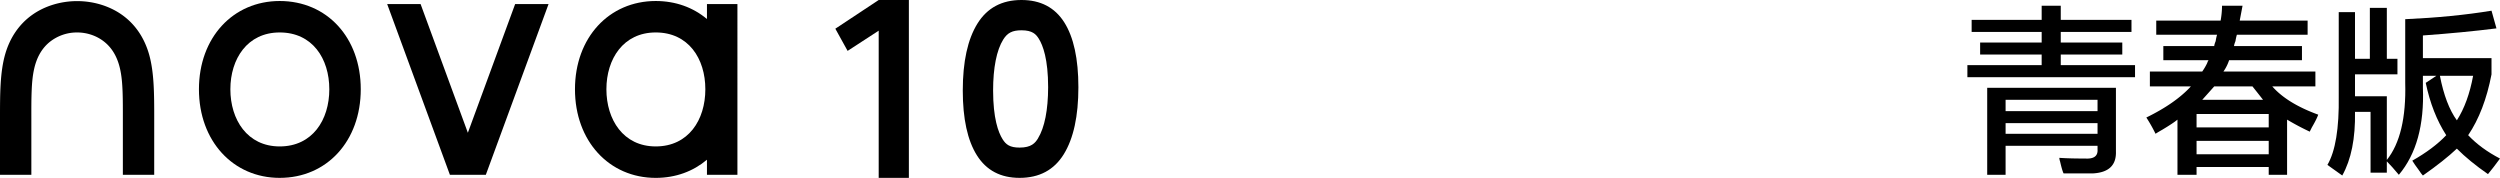
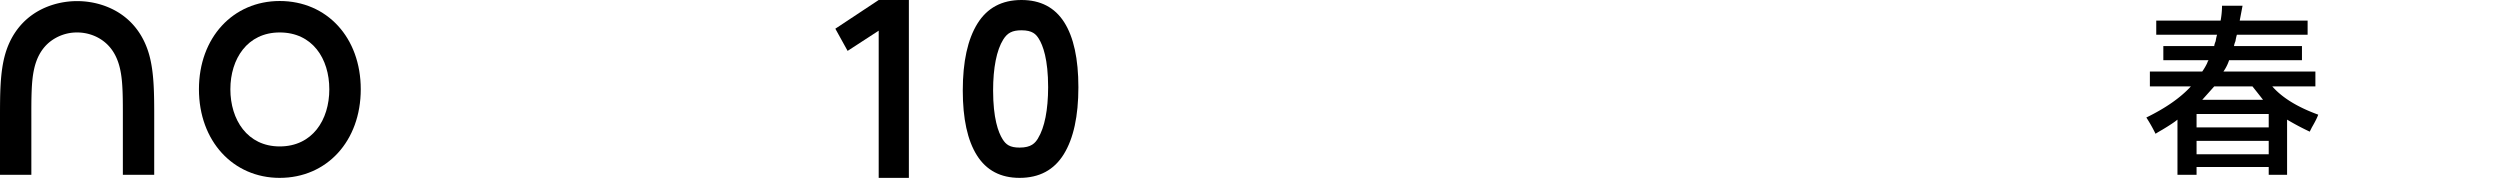
<svg xmlns="http://www.w3.org/2000/svg" viewBox="0 0 4966.03 353.32">
  <defs>
    <style>.cls-1{fill-rule:evenodd;}</style>
  </defs>
  <title>资源 1传播名</title>
  <g id="图层_2" data-name="图层 2">
    <g id="图层_1-2" data-name="图层 1">
      <path class="cls-1" d="M555.61,353.32c93.78,0,161-73.23,161-176S649.39,2,555.61,2C463,2,395.18,74.56,395.18,177.33s67.78,176,160.43,176m0-62.46c65,0,98.54-52.65,98.54-113.53,0-61-33.57-112.88-98.54-112.88-64.39,0-98,52.57-98,112.88s33.55,113.53,98,113.53" />
-       <path class="cls-1" d="M1464.82,8.05h-60.51V37.81C1377.21,15,1342.26,2,1302.57,2c-92.65,0-160.43,72.58-160.43,175.35s67.78,176,160.43,176c39.69,0,74.64-13.13,101.74-36.09v30h60.51ZM1302.57,290.86c65,0,98.54-52.65,98.54-113.53,0-61-33.57-112.88-98.54-112.88-64.39,0-98,52.57-98,112.88s33.54,113.53,98,113.53" />
-       <polygon class="cls-1" points="1023.3 8.05 1089.66 8.05 965.05 347.25 893.7 347.25 769.09 8.05 835.45 8.05 929.36 263.73 1023.3 8.05" />
      <path class="cls-1" d="M306.32,347.25H244.05V235.54c0-18,.12-36.06-.58-54.07-.58-14.81-1.67-29.73-4.88-44.22-4.5-20.3-13.33-38.83-29.35-52.52-15.53-13.28-35.71-20.25-56.07-20.25A86.5,86.5,0,0,0,97.08,84.73c-16,13.69-24.85,32.22-29.35,52.52-3.22,14.49-4.3,29.41-4.87,44.22-.7,18-.58,36.05-.58,54.07V347.25H0V235.54c0-48.06,0-91.92,10.29-127.8,9.54-33.26,27.9-59.63,53-77.71S120.51,2.2,153.17,2.2,217.85,11.9,243.06,30s43.43,44.45,53,77.71c10.29,35.88,10.29,79.74,10.29,127.8Z" />
      <path d="M2114,44.28Q2085.81,0,2029.07,0q-58.41,0-87.5,46.89t-29.1,132.86q0,84.3,28.15,128.93t84.65,44.64q58.88,0,87.86-47t29-133Q2142.1,88.56,2114,44.28Zm-52,230.48c-5.74,9.31-13.31,18.41-36.64,18.41-19.51,0-27.15-6.08-33.75-16.56-8.62-13.67-18.89-41.55-18.89-96.86,0-45,6.94-80,20.07-101.15,8.34-13.44,18.2-18.44,36.37-18.44,21.87,0,28.83,8.09,34.1,16.38,8.56,13.49,18.77,41.23,18.77,96.8C2081.94,218.42,2075,253.49,2061.91,274.76Z" />
      <polygon points="1745.45 0 1659.31 57.02 1683.7 101.08 1745.45 60.91 1745.45 353.32 1795.45 353.32 1805.39 353.32 1805.39 0 1745.45 0" />
-       <path d="M3916.49,63.4V39.52h139.1V11.42h37.93v28.1H4234V63.4h-140.5V84.48h122.24v23.89H4093.52v21.07h147.53v23.88h-333V129.44h147.53V108.37H3933.35V84.48h122.24V63.4Zm30.91,283.82V174.4h255.71V300.85q1.38,40.74-45,43.56h-59c-1.89-3.76-4.21-11.73-7-23.89a22.73,22.73,0,0,1-1.41-7q18.24,1.39,52,1.41,25.29,1.38,23.88-18.26v-7H3983.93v57.61Zm36.53-148.93v22.48h182.65V198.29Zm0,46.36v21.08h182.65V244.65Z" />
      <path d="M4588.09,261.51a500.8,500.8,0,0,1-45-23.88V347.22H4506.6V331.76H4363.28v15.46h-37.93V237.63q-8.43,7.05-29.51,19.67-9.84,5.63-14.05,8.43a307.28,307.28,0,0,0-18.26-32.32q57.59-28.08,88.52-61.82h-81.5V142.08h104a112.9,112.9,0,0,0,9.84-16.85c.92-2.82,1.87-4.68,2.81-5.62h-89.92V91.51h101.16c0-1.87.92-5.14,2.81-9.84A85.08,85.08,0,0,1,4404,69H4283.2V40.93h127.85a165.37,165.37,0,0,0,2.81-29.51h40.75L4449,40.93h134.88V69h-140.5a86.38,86.38,0,0,0-2.81,12.64c-1.89,4.7-2.81,8-2.81,9.84h134.88v28.1H4427.92a84.58,84.58,0,0,1-11.24,22.47h182.65v29.51h-85.71q29.51,33.72,91.32,56.2-2.82,8.43-12.64,25.29C4590.41,256.84,4589,259.64,4588.09,261.51Zm-224.81-35.12v26.69H4506.6V226.39Zm0,53.39v26.69H4506.6V279.78Zm132.07-81.49q-9.84-12.64-21.07-26.7h-75.87q-11.27,12.65-23.89,26.7Z" />
-       <path d="M4652.71,348.62q-14.05-9.84-29.5-21.07,23.88-40.74,22.48-136.29V24.06H4678V116.8h29.51V15.64h33.72V116.8h21.08v30.91H4678v43.55h63.23V317.71q39.32-49.15,36.53-153.14V38.12q94.11-4.21,171.41-16.87L4959,56.38q-67.44,8.43-146.12,14.05v45h136.28v32.32q-14.06,73.06-46.36,120.83,25.29,26.7,63.22,46.36-4.21,5.61-12.64,16.86c-4.7,5.62-8.43,10.3-11.24,14.05q-36.56-25.29-61.82-50.58-25.29,23.88-67.44,53.39c-1.89-1.88-4.7-5.61-8.43-11.24q-8.45-11.25-12.65-18.26,42.15-23.88,67.44-50.58-28.12-43.55-40.74-104l21.07-14h-26.69V174.4q4.21,111-47.77,172.82-14.07-16.86-23.89-26.7V343h-32.32V222.17H4678Q4679.4,300.88,4652.71,348.62Zm259.93-198.1h-66q11.22,57.61,33.72,88.51Q4902.79,203.93,4912.64,150.52Z" />
    </g>
  </g>
</svg>